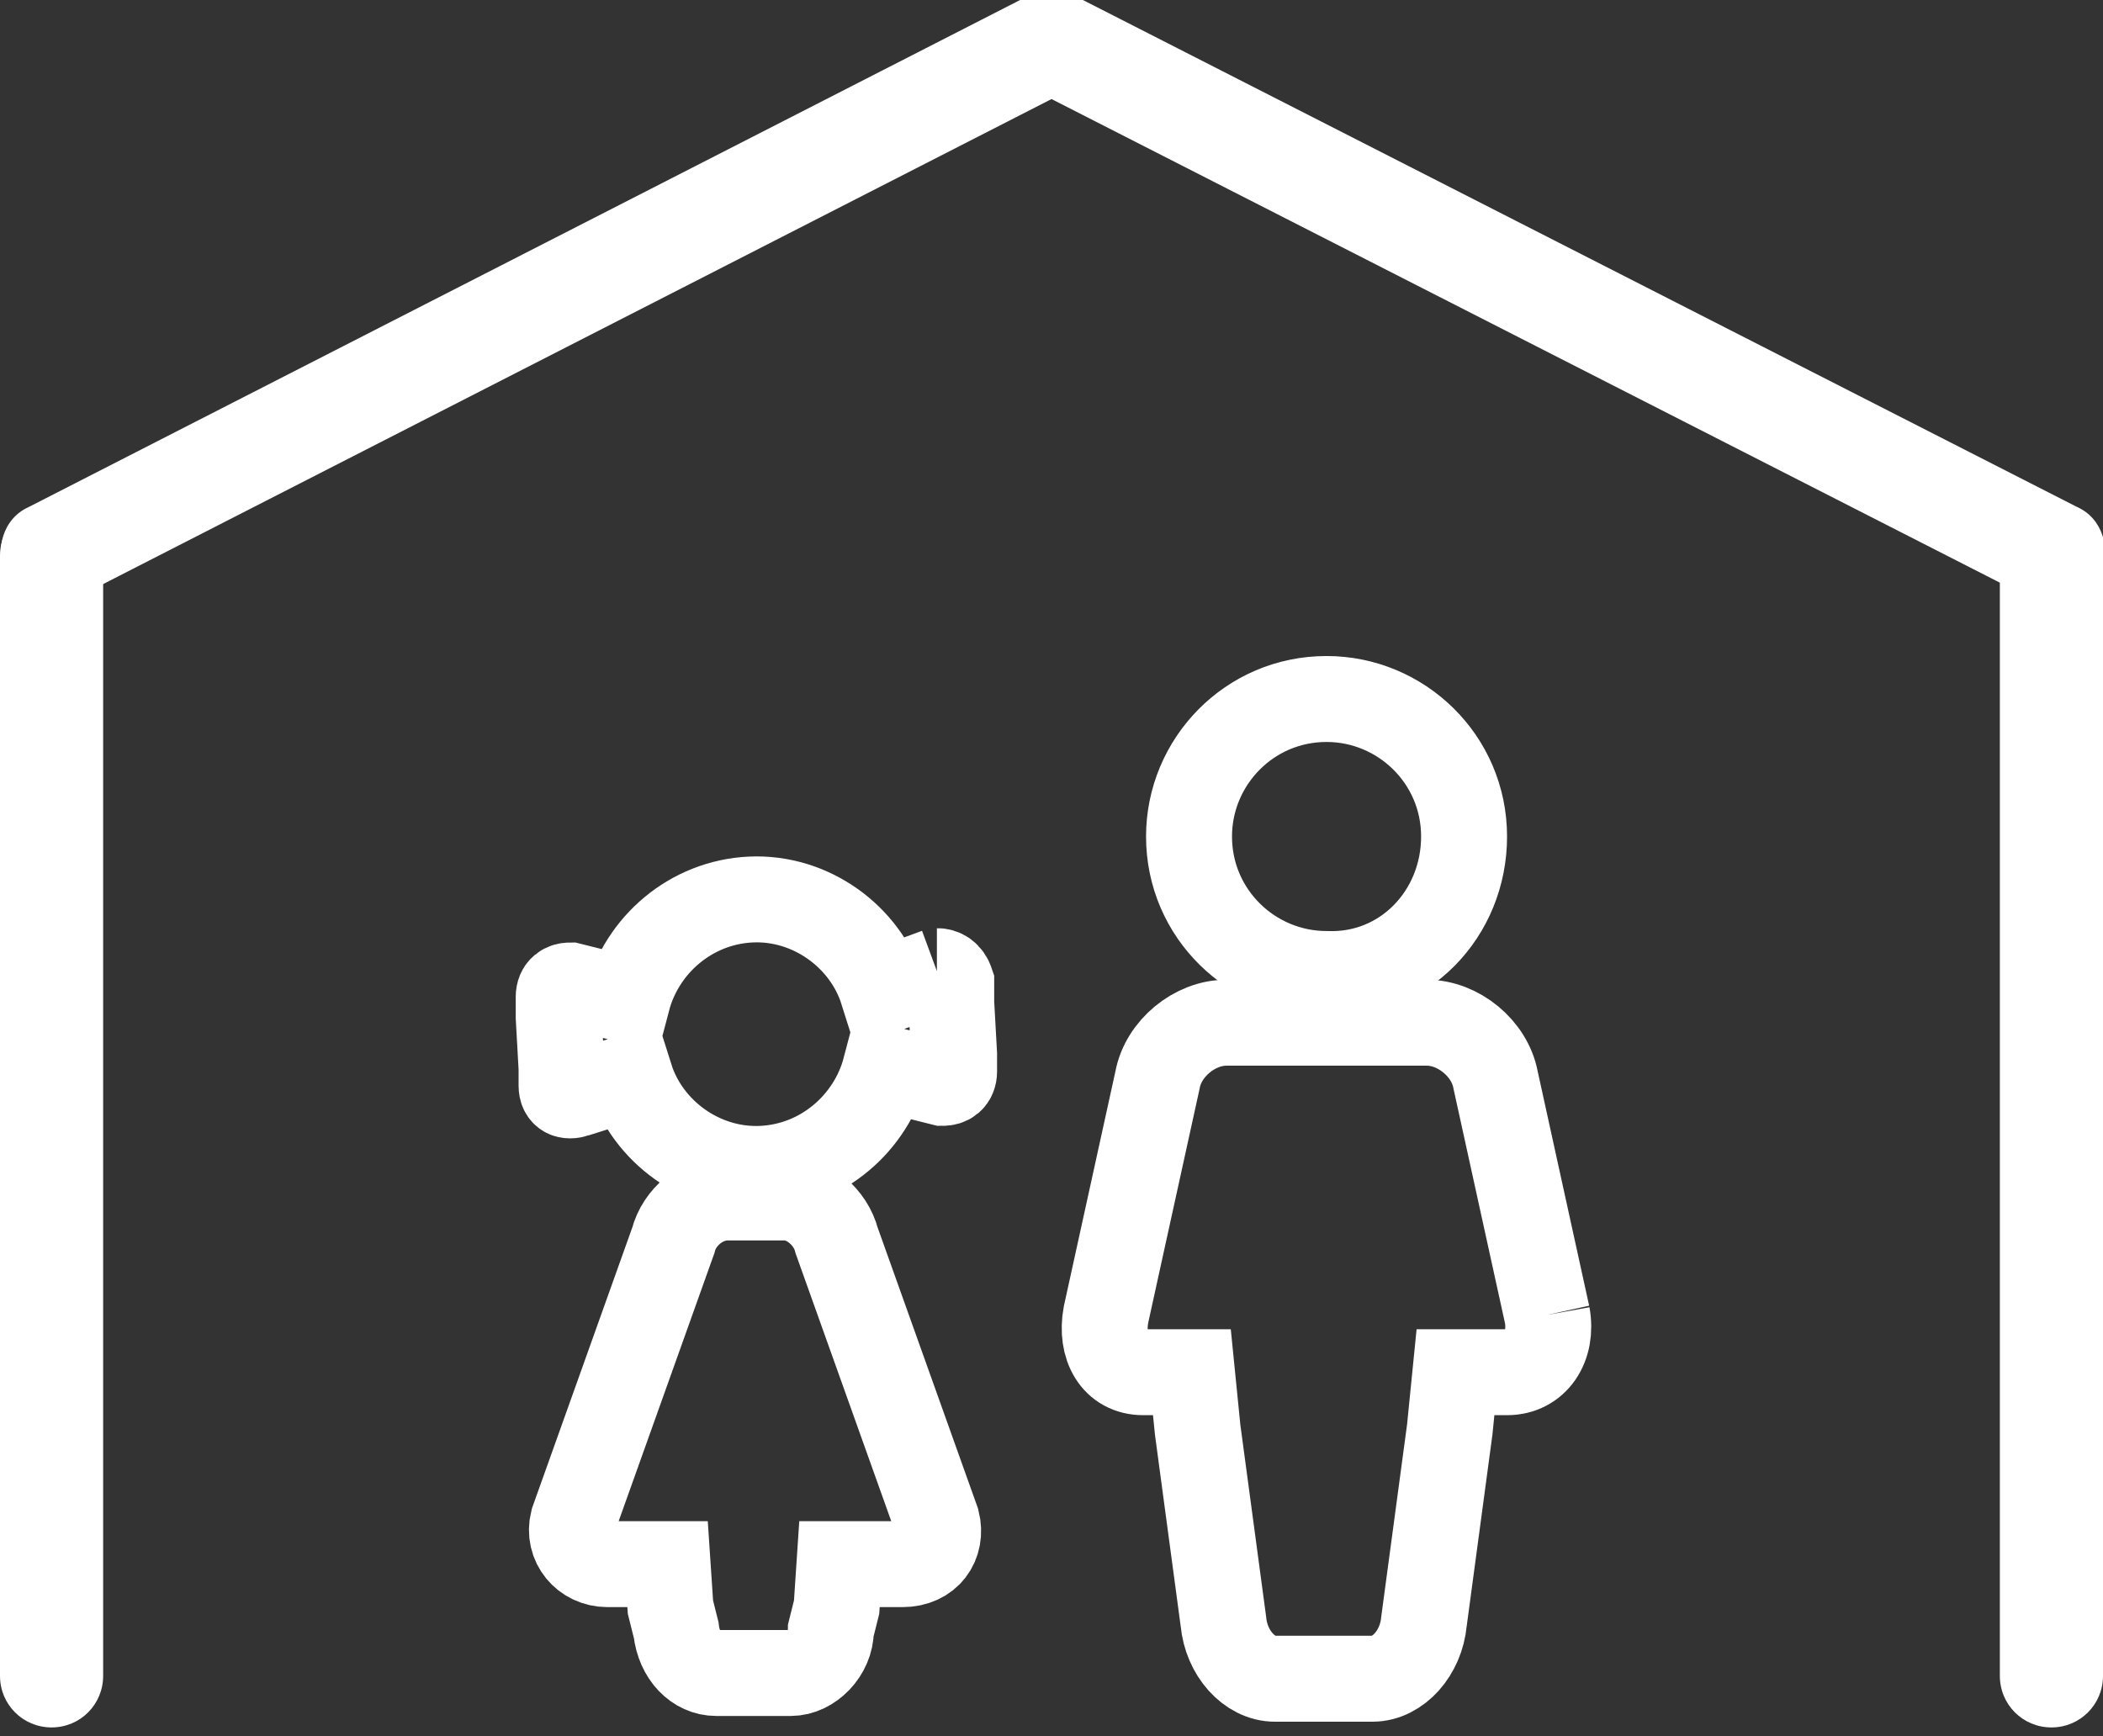
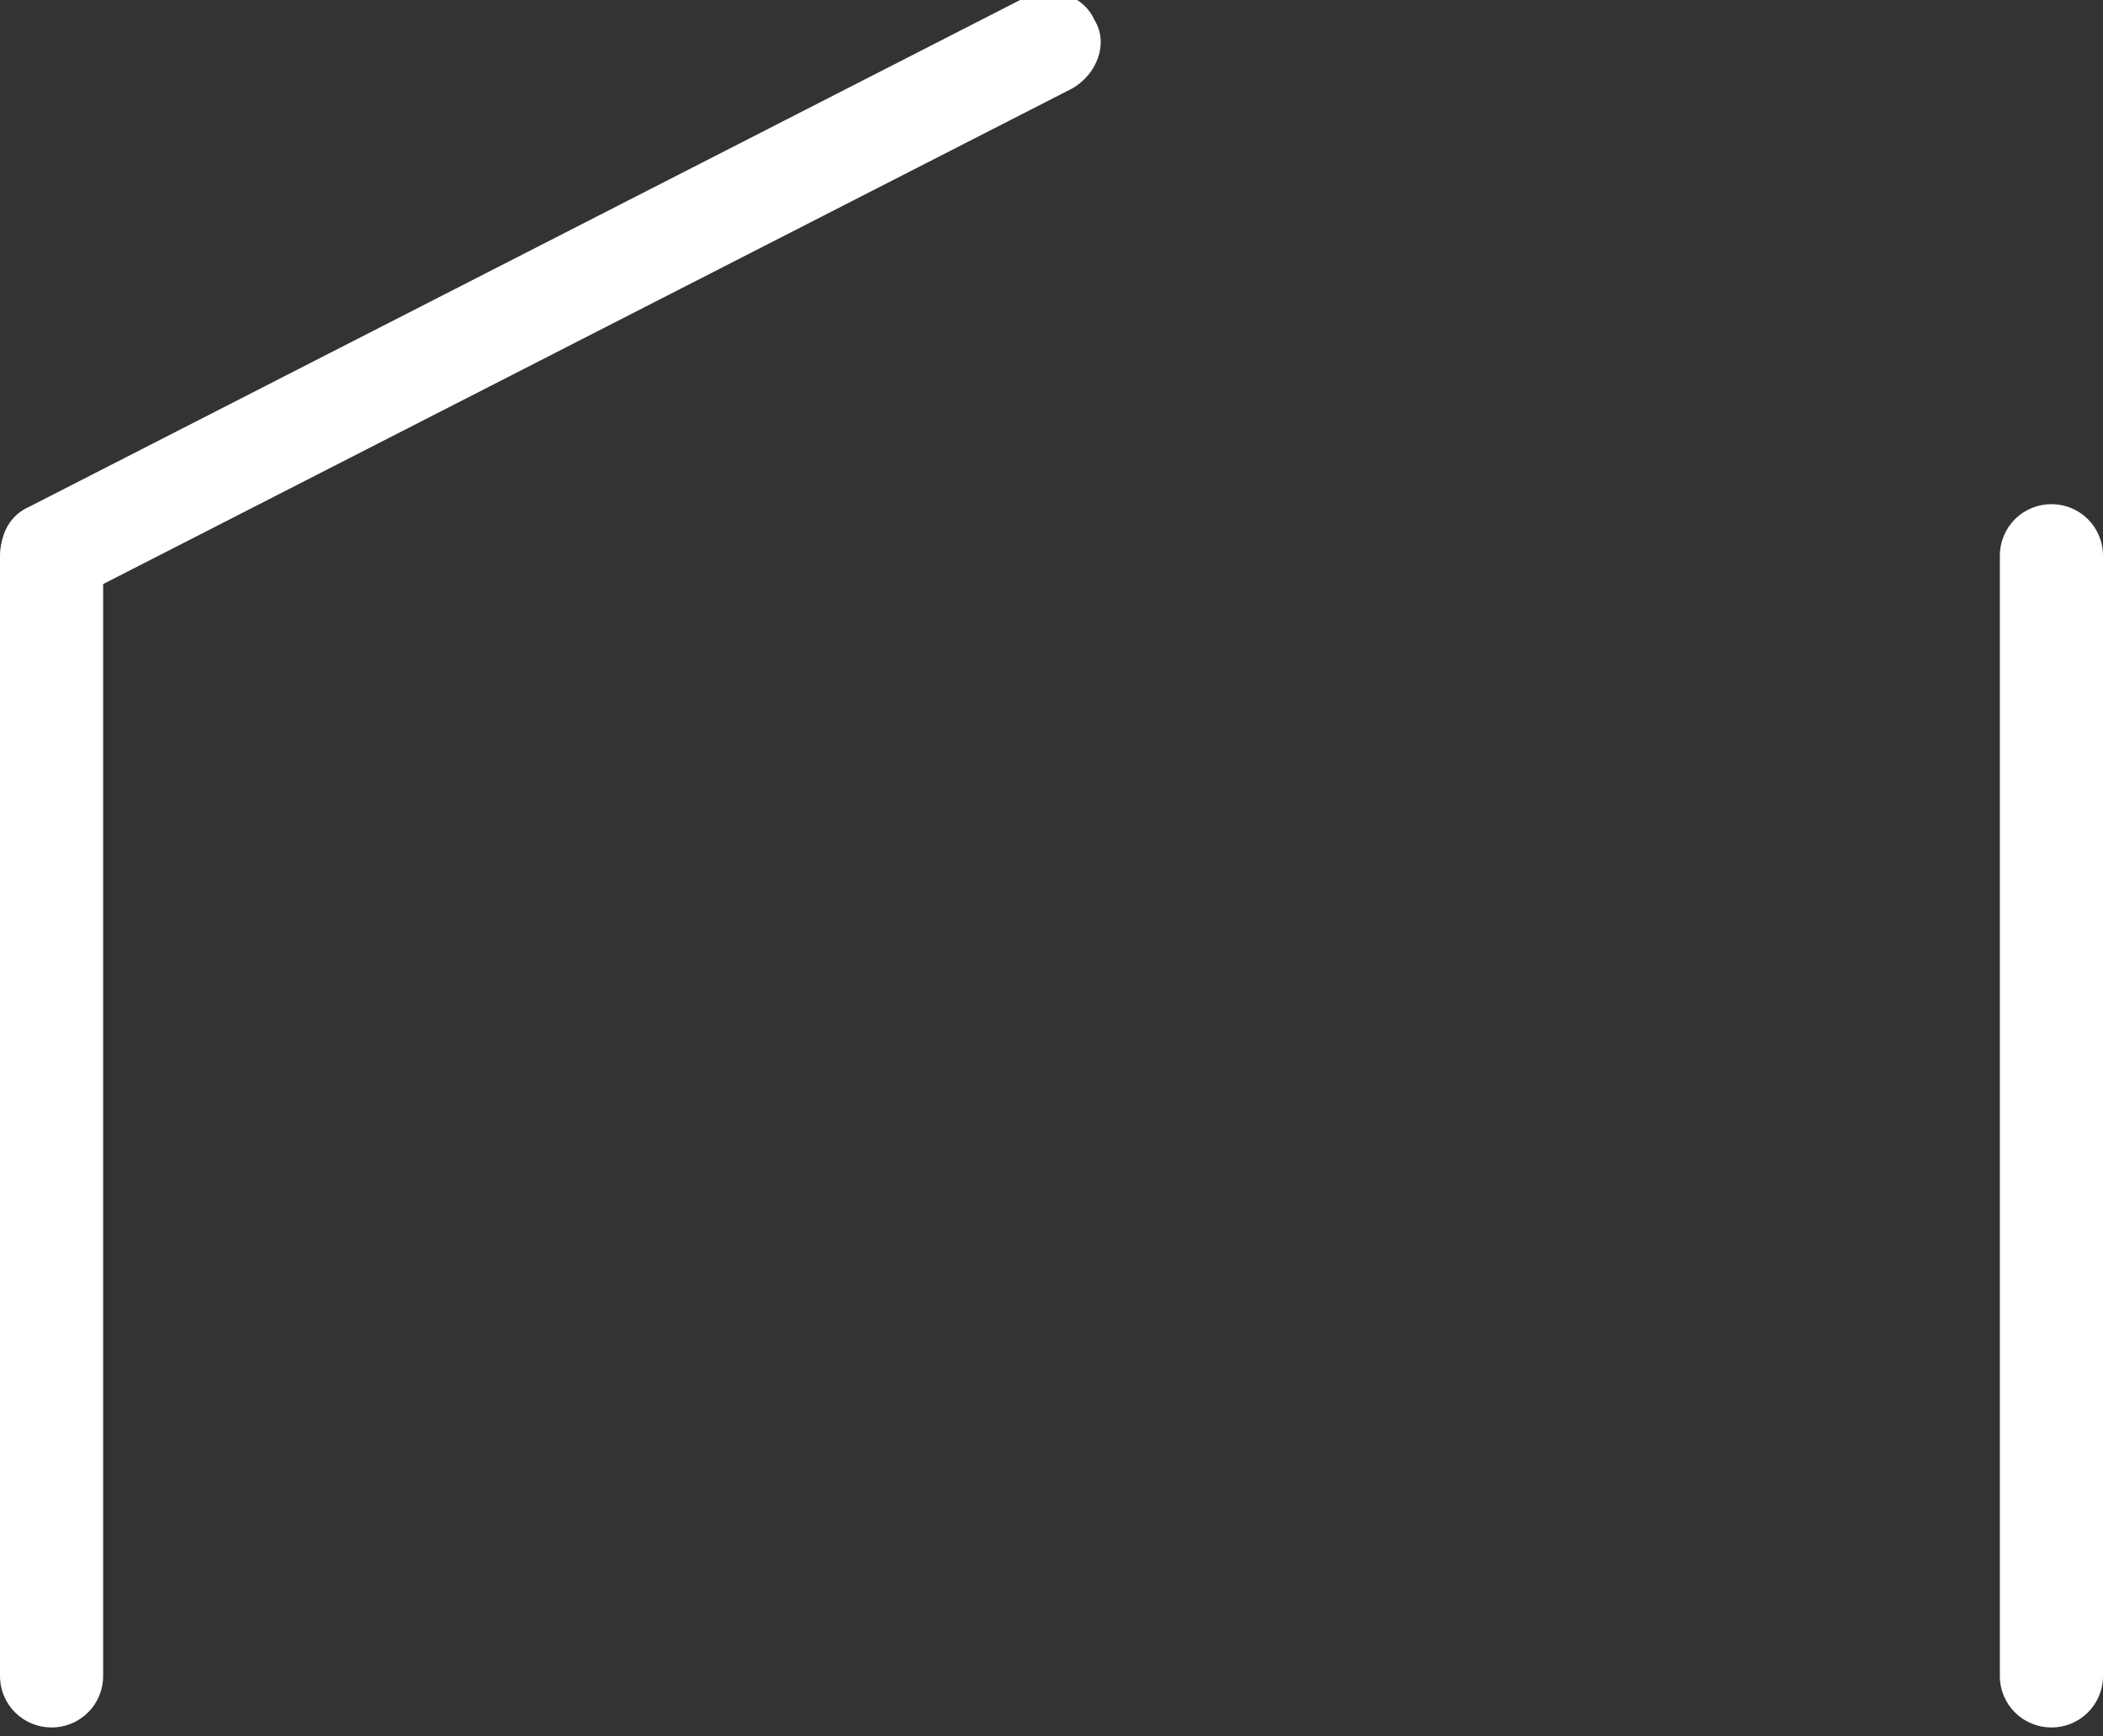
<svg xmlns="http://www.w3.org/2000/svg" version="1.1" id="Camada_1" x="0px" y="0px" viewBox="0 0 73.4 60.6" style="enable-background:new 0 0 73.4 60.6;" xml:space="preserve">
  <rect x="0" y="0" width="73.4" height="60.6" fill="#333333" stroke="none" />
  <style type="text/css">
	.st0{fill:#FFFFFF;}
	.st1{fill:none;stroke:#FFFFFF;stroke-width:3;stroke-miterlimit:10;}
</style>
  <g>
    <g>
      <path id="XMLID_39_" class="st0" d="M71.6,17.6c-1,0-1.8,0.8-1.8,1.8v39.1c0,1,0.8,1.8,1.8,1.8s1.8-0.8,1.8-1.8V19.4    C73.4,18.4,72.6,17.6,71.6,17.6" />
      <path id="XMLID_38_" class="st0" d="M1.8,17.6c-1,0-1.8,0.8-1.8,1.8v39.1c0,1,0.8,1.8,1.8,1.8s1.8-0.8,1.8-1.8V19.4    C3.6,18.4,2.8,17.6,1.8,17.6" />
      <path id="XMLID_37_" class="st0" d="M38.2,0.7c-0.4-0.9-1.5-1.2-2.4-0.8L1,17.7c-0.9,0.4-1.2,1.5-0.8,2.4s1.5,1.2,2.4,0.8    L37.4,3.1C38.3,2.6,38.7,1.5,38.2,0.7" />
-       <path id="XMLID_36_" class="st0" d="M36,3.1l34.9,17.8c0.9,0.5,2,0.1,2.4-0.8s0.1-2-0.8-2.4L37.6-0.1c-0.9-0.5-2-0.1-2.4,0.8    C34.7,1.5,35.1,2.6,36,3.1" />
    </g>
  </g>
  <g>
    <g>
-       <path id="XMLID_121_" class="st1" d="M54,45.9c0.2,1.1-0.4,2-1.4,2h-1.8l-0.2,2l-0.9,6.7c-0.1,1.1-0.9,2-1.8,2h-3.4    c-0.9,0-1.7-0.9-1.8-2l-0.9-6.7l-0.2-2h-1.7c-1,0-1.5-0.9-1.3-2l1.8-8.2c0.2-1.1,1.3-2,2.4-2h1.5h4h1.5c1.1,0,2.2,0.9,2.4,2    L54,45.9" />
-       <path id="XMLID_120_" class="st1" d="M51.1,29.2c0-2.7-2.2-4.8-4.8-4.8c-2.7,0-4.8,2.2-4.8,4.8c0,2.7,2.2,4.8,4.8,4.8    C49,34.1,51.1,31.9,51.1,29.2" />
-     </g>
+       </g>
    <g>
-       <path id="XMLID_117_" class="st1" d="M29.2,43.3c-0.2-0.8-1-1.5-1.8-1.5h-2c-0.9,0-1.7,0.7-1.9,1.5l-3.5,9.8    c-0.2,0.8,0.4,1.5,1.2,1.5h0.5h1.6l0.1,1.5l0.2,0.8c0.1,0.9,0.7,1.5,1.4,1.5h2.6c0.7,0,1.4-0.7,1.4-1.5l0.2-0.8l0.1-1.5h1.6h0.6    c0.9,0,1.4-0.7,1.2-1.5L29.2,43.3z" />
-       <path id="XMLID_116_" class="st1" d="M32.7,33.9l-1.9,0.7c-0.6-1.9-2.5-3.3-4.6-3.2c-2.1,0.1-3.8,1.6-4.3,3.5l-2-0.5    c-0.2,0-0.4,0.1-0.4,0.4l0,0.2l0,0.5l0.1,1.8l0,0.5l0,0.1c0,0.3,0.2,0.4,0.5,0.3l1.9-0.6c0.6,1.9,2.5,3.3,4.6,3.2    c2.1-0.1,3.8-1.6,4.3-3.5l2,0.5c0.2,0,0.4-0.1,0.4-0.4l0-0.1l0-0.5l-0.1-1.8l0-0.5l0-0.2C33.1,34,32.9,33.9,32.7,33.9" />
-     </g>
+       </g>
  </g>
</svg>